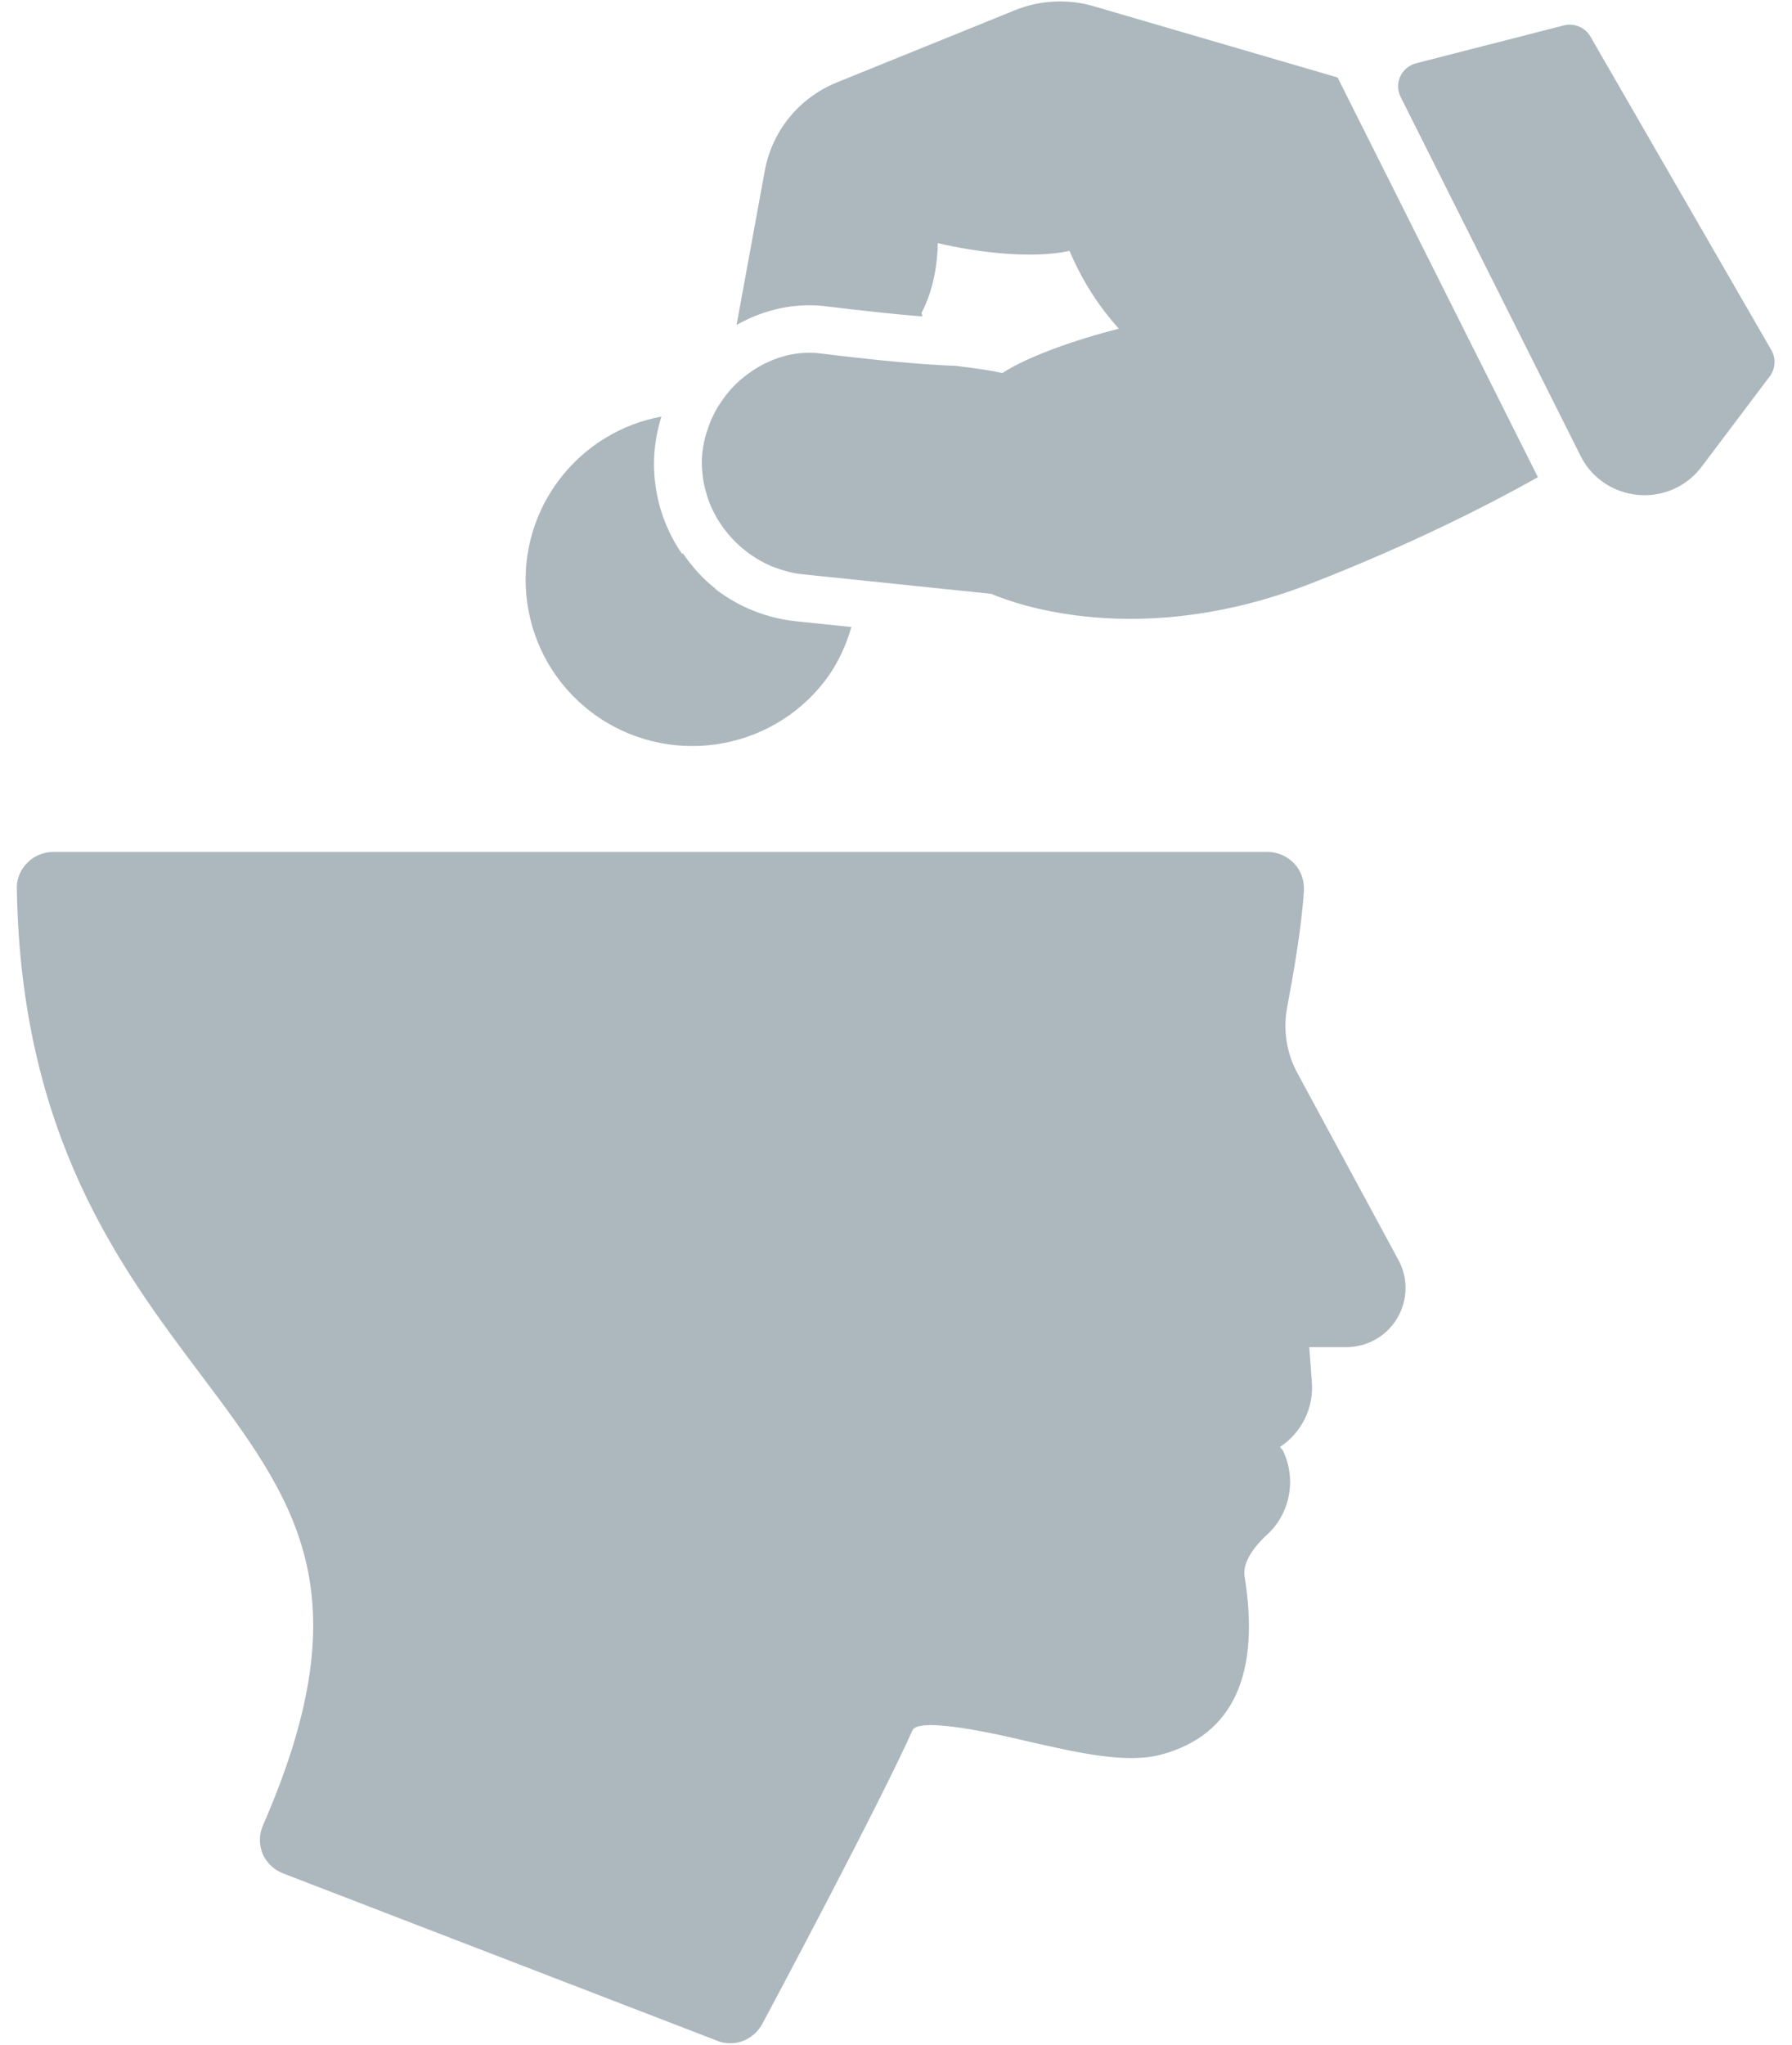
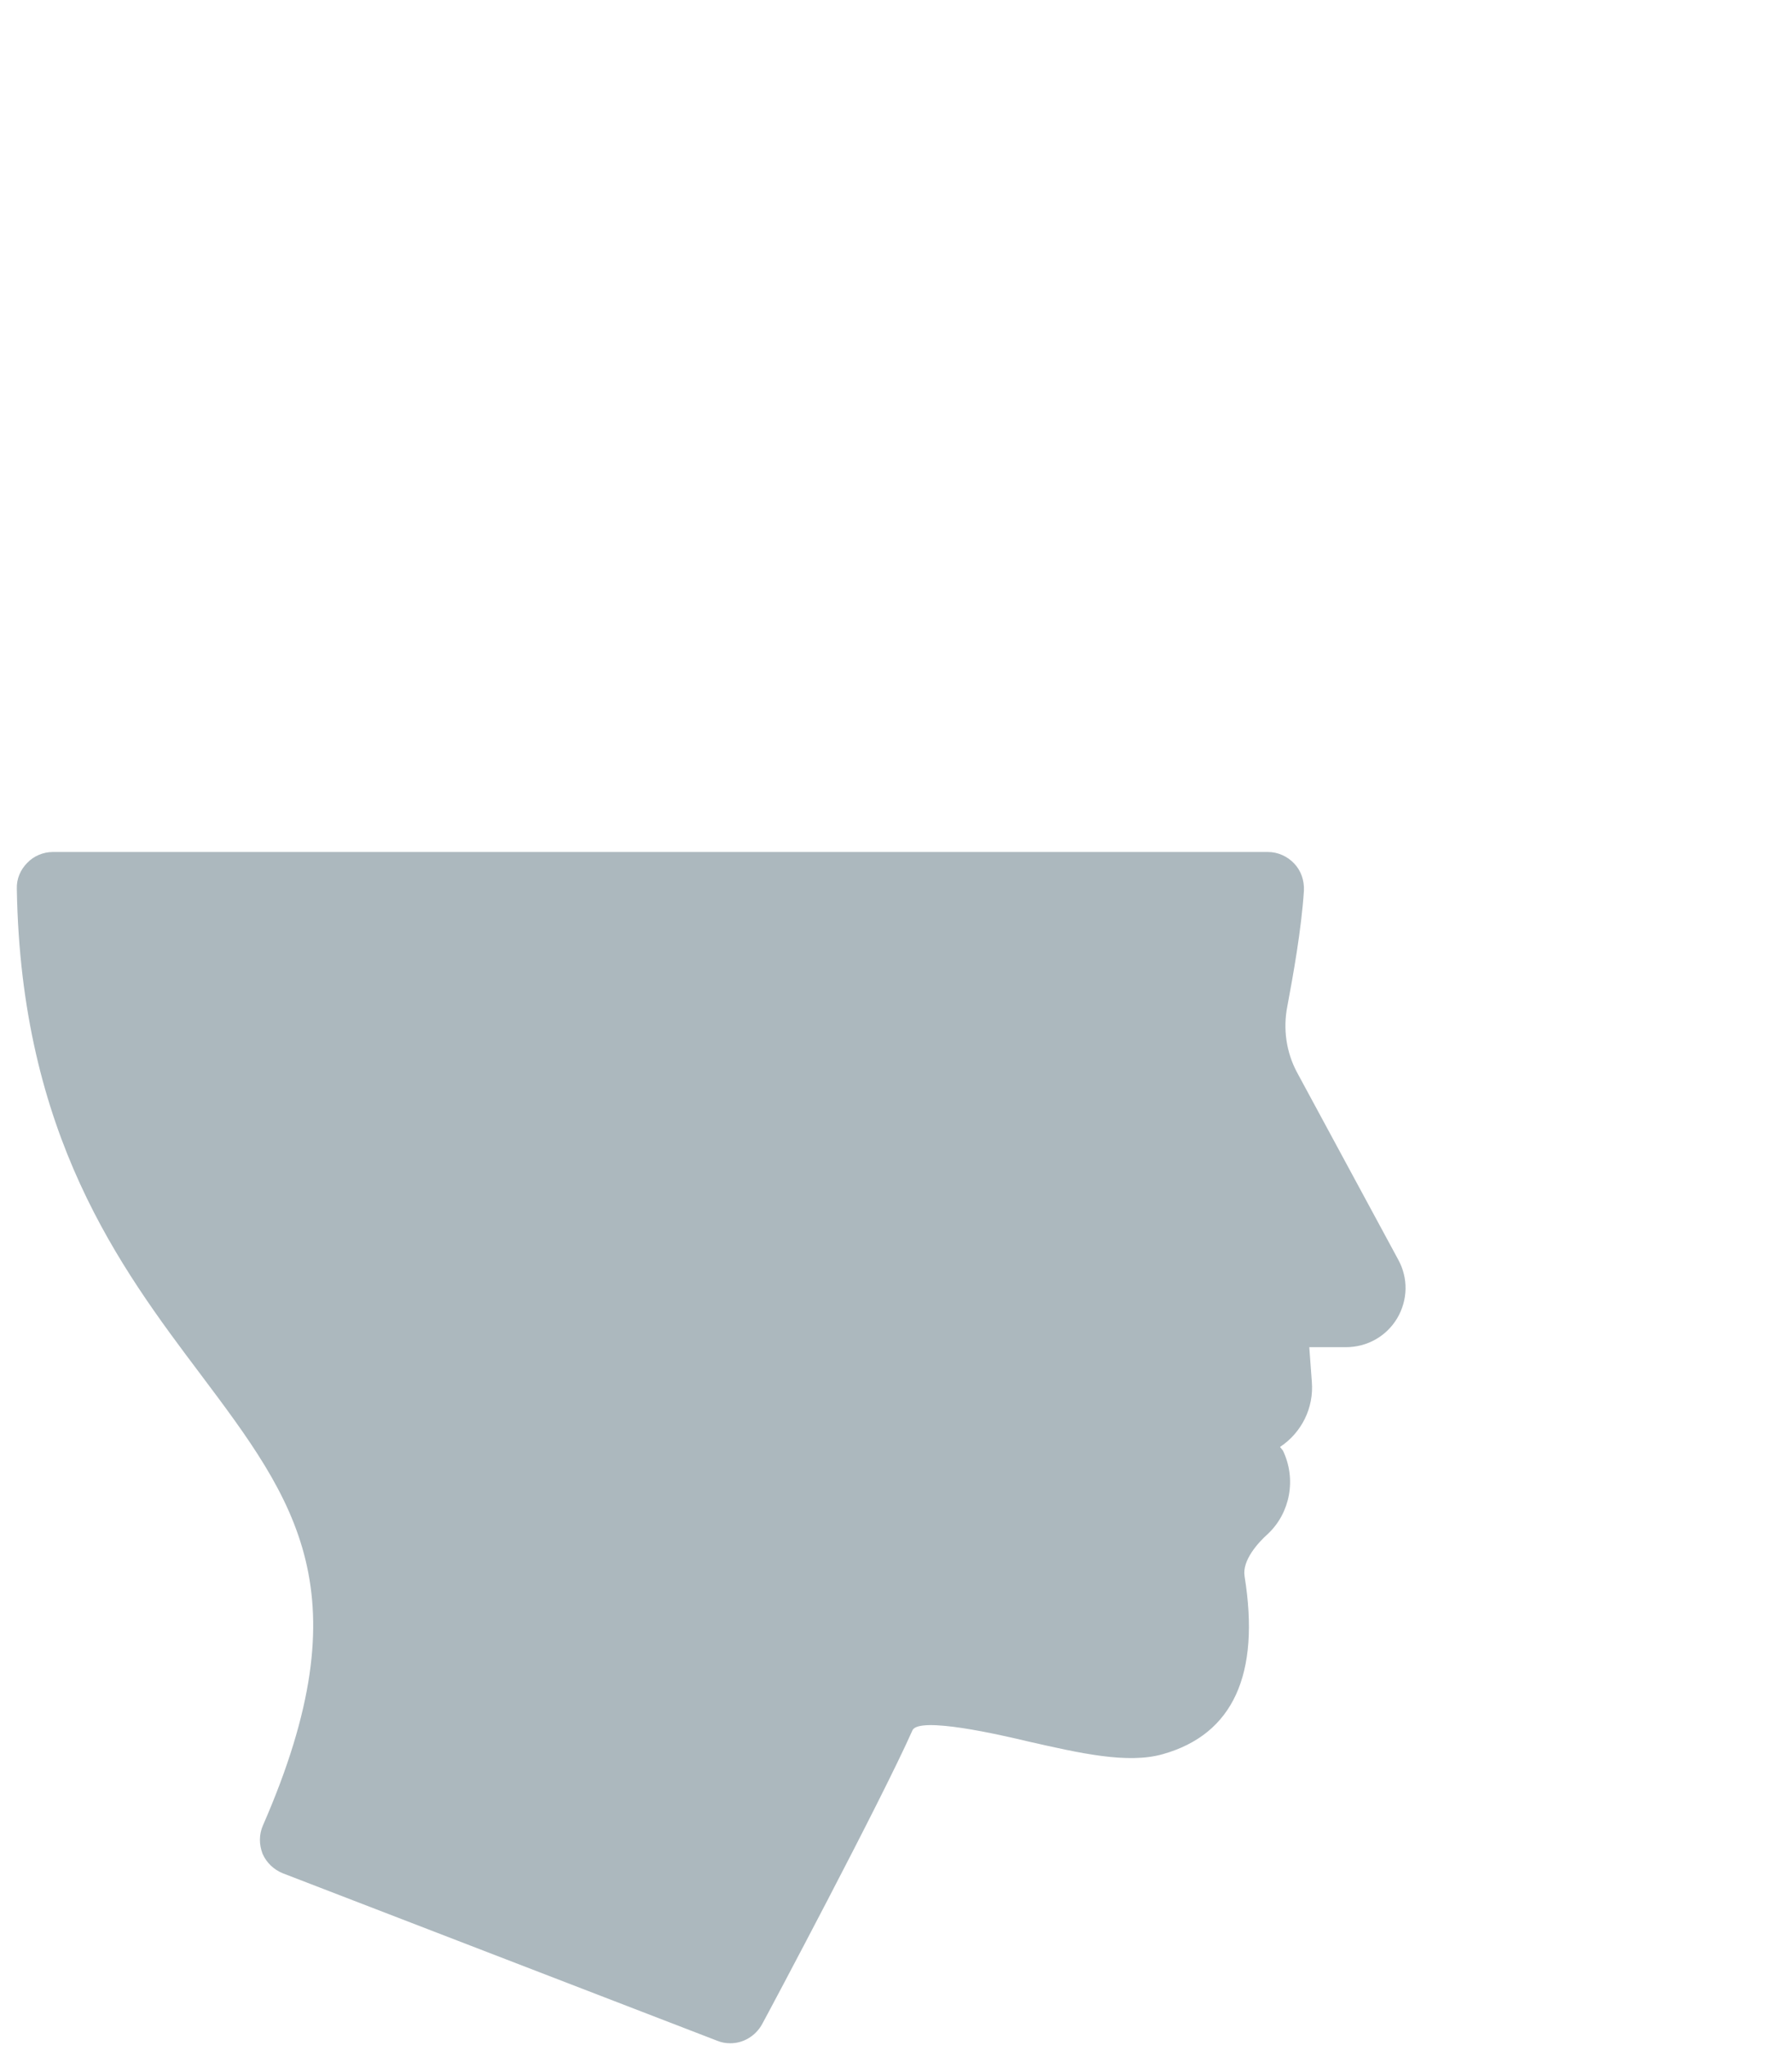
<svg xmlns="http://www.w3.org/2000/svg" width="64" height="73" viewBox="0 0 64 73" fill="none">
  <g id="uuid-580bbbad-77b4-4dff-87b0-1faeec886432">
    <path id="Vector" d="M44.449 56.275C44.358 55.71 44.927 55.079 45.288 54.758C46.076 54.012 46.308 52.803 45.818 51.788L45.715 51.66C46.489 51.146 46.928 50.259 46.851 49.332L46.76 48.098H48.064C48.825 48.098 49.51 47.712 49.897 47.069C50.285 46.413 50.298 45.629 49.937 44.973L46.323 38.288C45.936 37.568 45.819 36.731 45.975 35.934C46.182 34.828 46.479 33.183 46.569 31.794C46.583 31.434 46.467 31.087 46.221 30.829C45.977 30.572 45.641 30.418 45.279 30.418H1.892C1.544 30.418 1.208 30.56 0.975 30.804C0.73 31.048 0.588 31.382 0.601 31.729C0.744 40.524 4.294 45.255 7.159 49.061C10.567 53.599 13.019 56.866 9.391 65.171C9.249 65.492 9.249 65.852 9.378 66.186C9.52 66.507 9.779 66.751 10.101 66.881L25.616 72.86C25.77 72.924 25.926 72.95 26.081 72.95C26.545 72.95 26.984 72.692 27.217 72.269C27.397 71.948 31.463 64.31 32.587 61.778C32.819 61.264 35.761 61.945 36.73 62.177C38.549 62.588 40.266 62.987 41.531 62.627C44.034 61.921 45.016 59.786 44.449 56.277V56.275Z" fill="#ACB8BE" />
-     <path id="Vector_2" d="M30.405 22.386L28.44 22.182C27.415 22.077 26.44 21.696 25.622 21.084C24.103 19.948 23.261 18.141 23.367 16.25C23.394 15.774 23.485 15.315 23.622 14.872C22.19 15.138 20.878 15.925 19.963 17.139C17.991 19.756 18.523 23.484 21.151 25.449C23.778 27.414 27.52 26.883 29.493 24.266C29.919 23.701 30.21 23.058 30.407 22.386H30.405Z" fill="#ACB8BE" />
-     <path id="Vector_3" d="M63.262 12.5L56.8 1.305C56.609 0.977 56.222 0.812 55.85 0.907L50.572 2.26C50.324 2.325 50.117 2.497 50.009 2.73C49.902 2.964 49.907 3.231 50.023 3.461L56.446 16.271C56.626 16.631 56.878 16.934 57.194 17.171C57.718 17.563 58.394 17.741 59.047 17.661C59.737 17.575 60.351 17.222 60.772 16.665L63.207 13.434C63.411 13.16 63.434 12.795 63.263 12.502L63.262 12.5Z" fill="#ACB8BE" />
-     <path id="Vector_4" d="M24.383 19.747L23.025 21.549C22.744 21.923 22.819 22.455 23.194 22.737C23.57 23.018 24.104 22.942 24.386 22.568L25.554 21.019C25.088 20.657 24.71 20.221 24.383 19.747Z" fill="#ACB8BE" />
-     <path id="Vector_5" d="M54.921 17.029L47.772 2.767L39.059 0.222C38.141 -0.048 37.144 0.003 36.256 0.362L29.894 2.94C28.538 3.49 27.572 4.673 27.312 6.106L26.306 11.601C27.303 11.039 28.405 10.8 29.504 10.936C30.953 11.114 32.072 11.228 32.946 11.298C32.93 11.257 32.931 11.21 32.912 11.171C33.347 10.339 33.477 9.414 33.495 8.679C34.873 9.012 36.872 9.249 38.197 8.958C38.501 9.681 39.048 10.728 39.959 11.736C38.425 12.122 36.701 12.729 35.798 13.318C35.463 13.244 34.948 13.159 34.125 13.061C33.028 13.024 31.505 12.889 29.295 12.618C28.298 12.496 27.275 12.839 26.416 13.586C26.232 13.748 26.071 13.925 25.922 14.114C25.875 14.174 25.835 14.237 25.79 14.299C25.693 14.435 25.605 14.575 25.528 14.723C25.491 14.796 25.454 14.869 25.419 14.944C25.351 15.096 25.294 15.254 25.245 15.416C25.224 15.486 25.2 15.556 25.18 15.628C25.124 15.862 25.082 16.101 25.069 16.347C25.052 16.638 25.084 16.919 25.126 17.197C25.156 17.361 25.199 17.522 25.247 17.68C25.27 17.759 25.297 17.837 25.324 17.914C25.648 18.753 26.254 19.473 27.026 19.943C27.121 20.001 27.218 20.059 27.319 20.108C27.452 20.174 27.588 20.233 27.729 20.282C28.014 20.38 28.304 20.466 28.616 20.498L35.4 21.201C36.267 21.572 40.723 23.208 46.828 20.828C50.393 19.439 53.148 18.033 54.924 17.038C54.925 17.034 54.925 17.031 54.924 17.029H54.921Z" fill="#ACB8BE" />
  </g>
</svg>